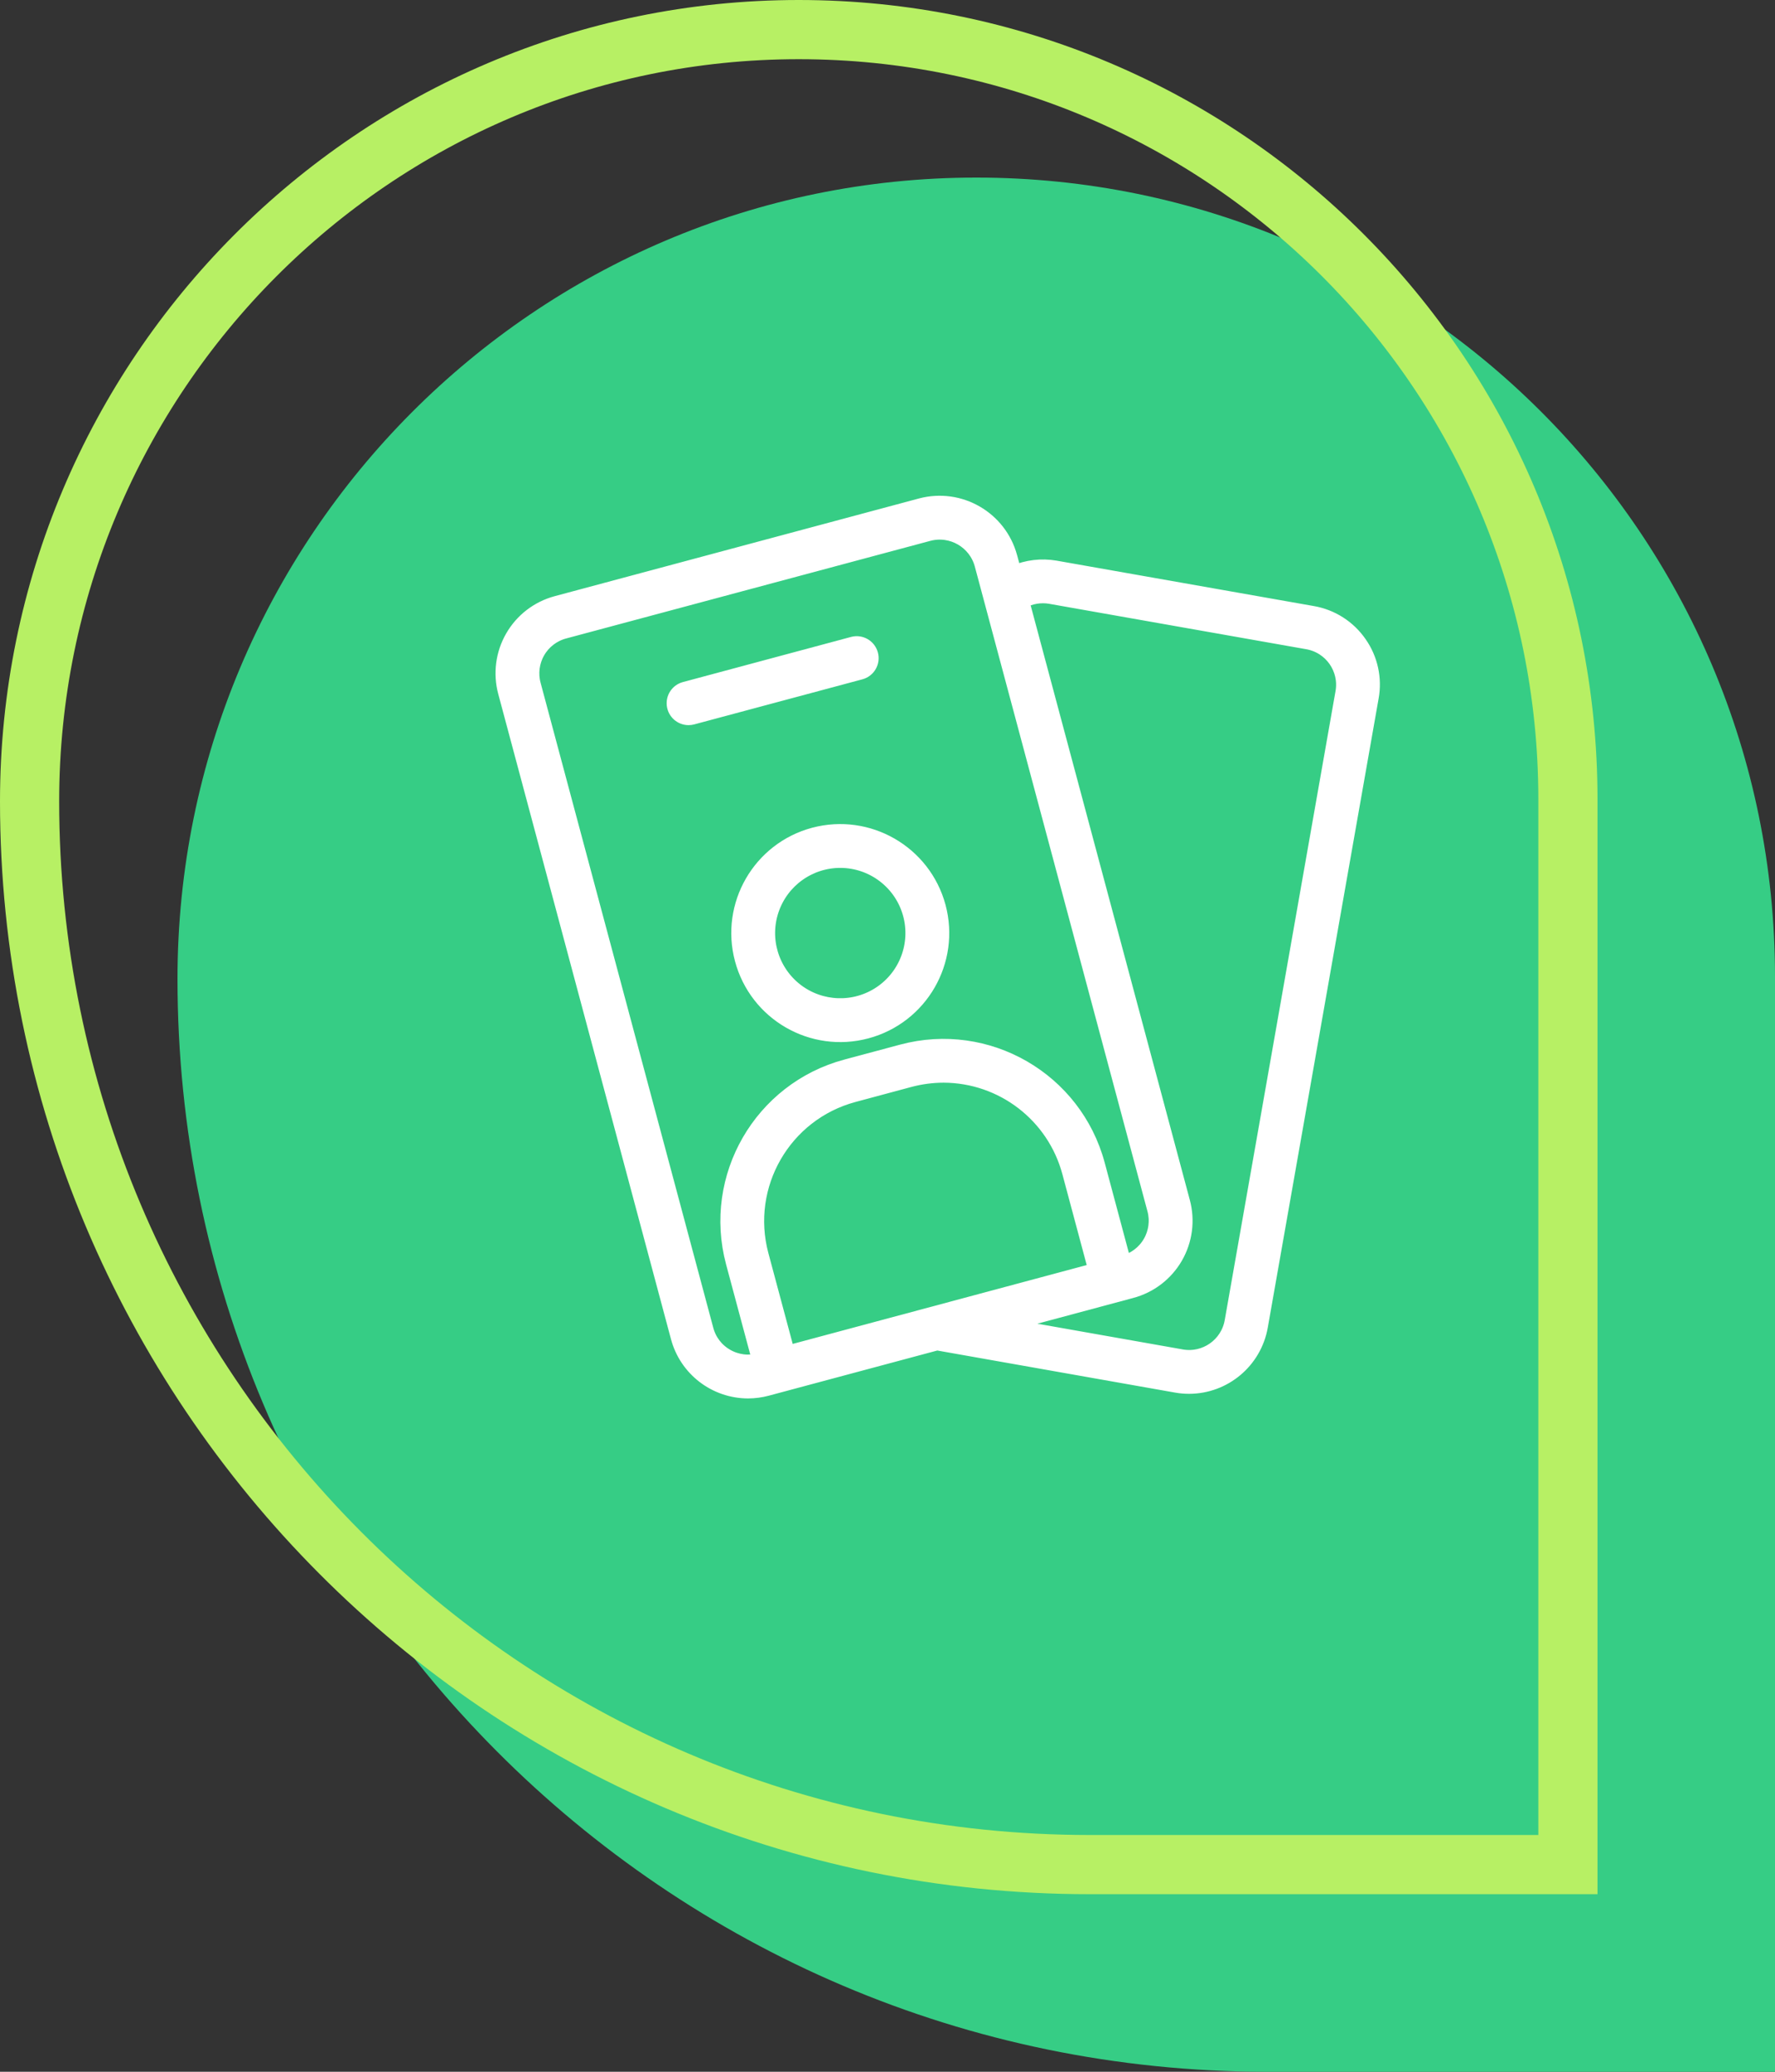
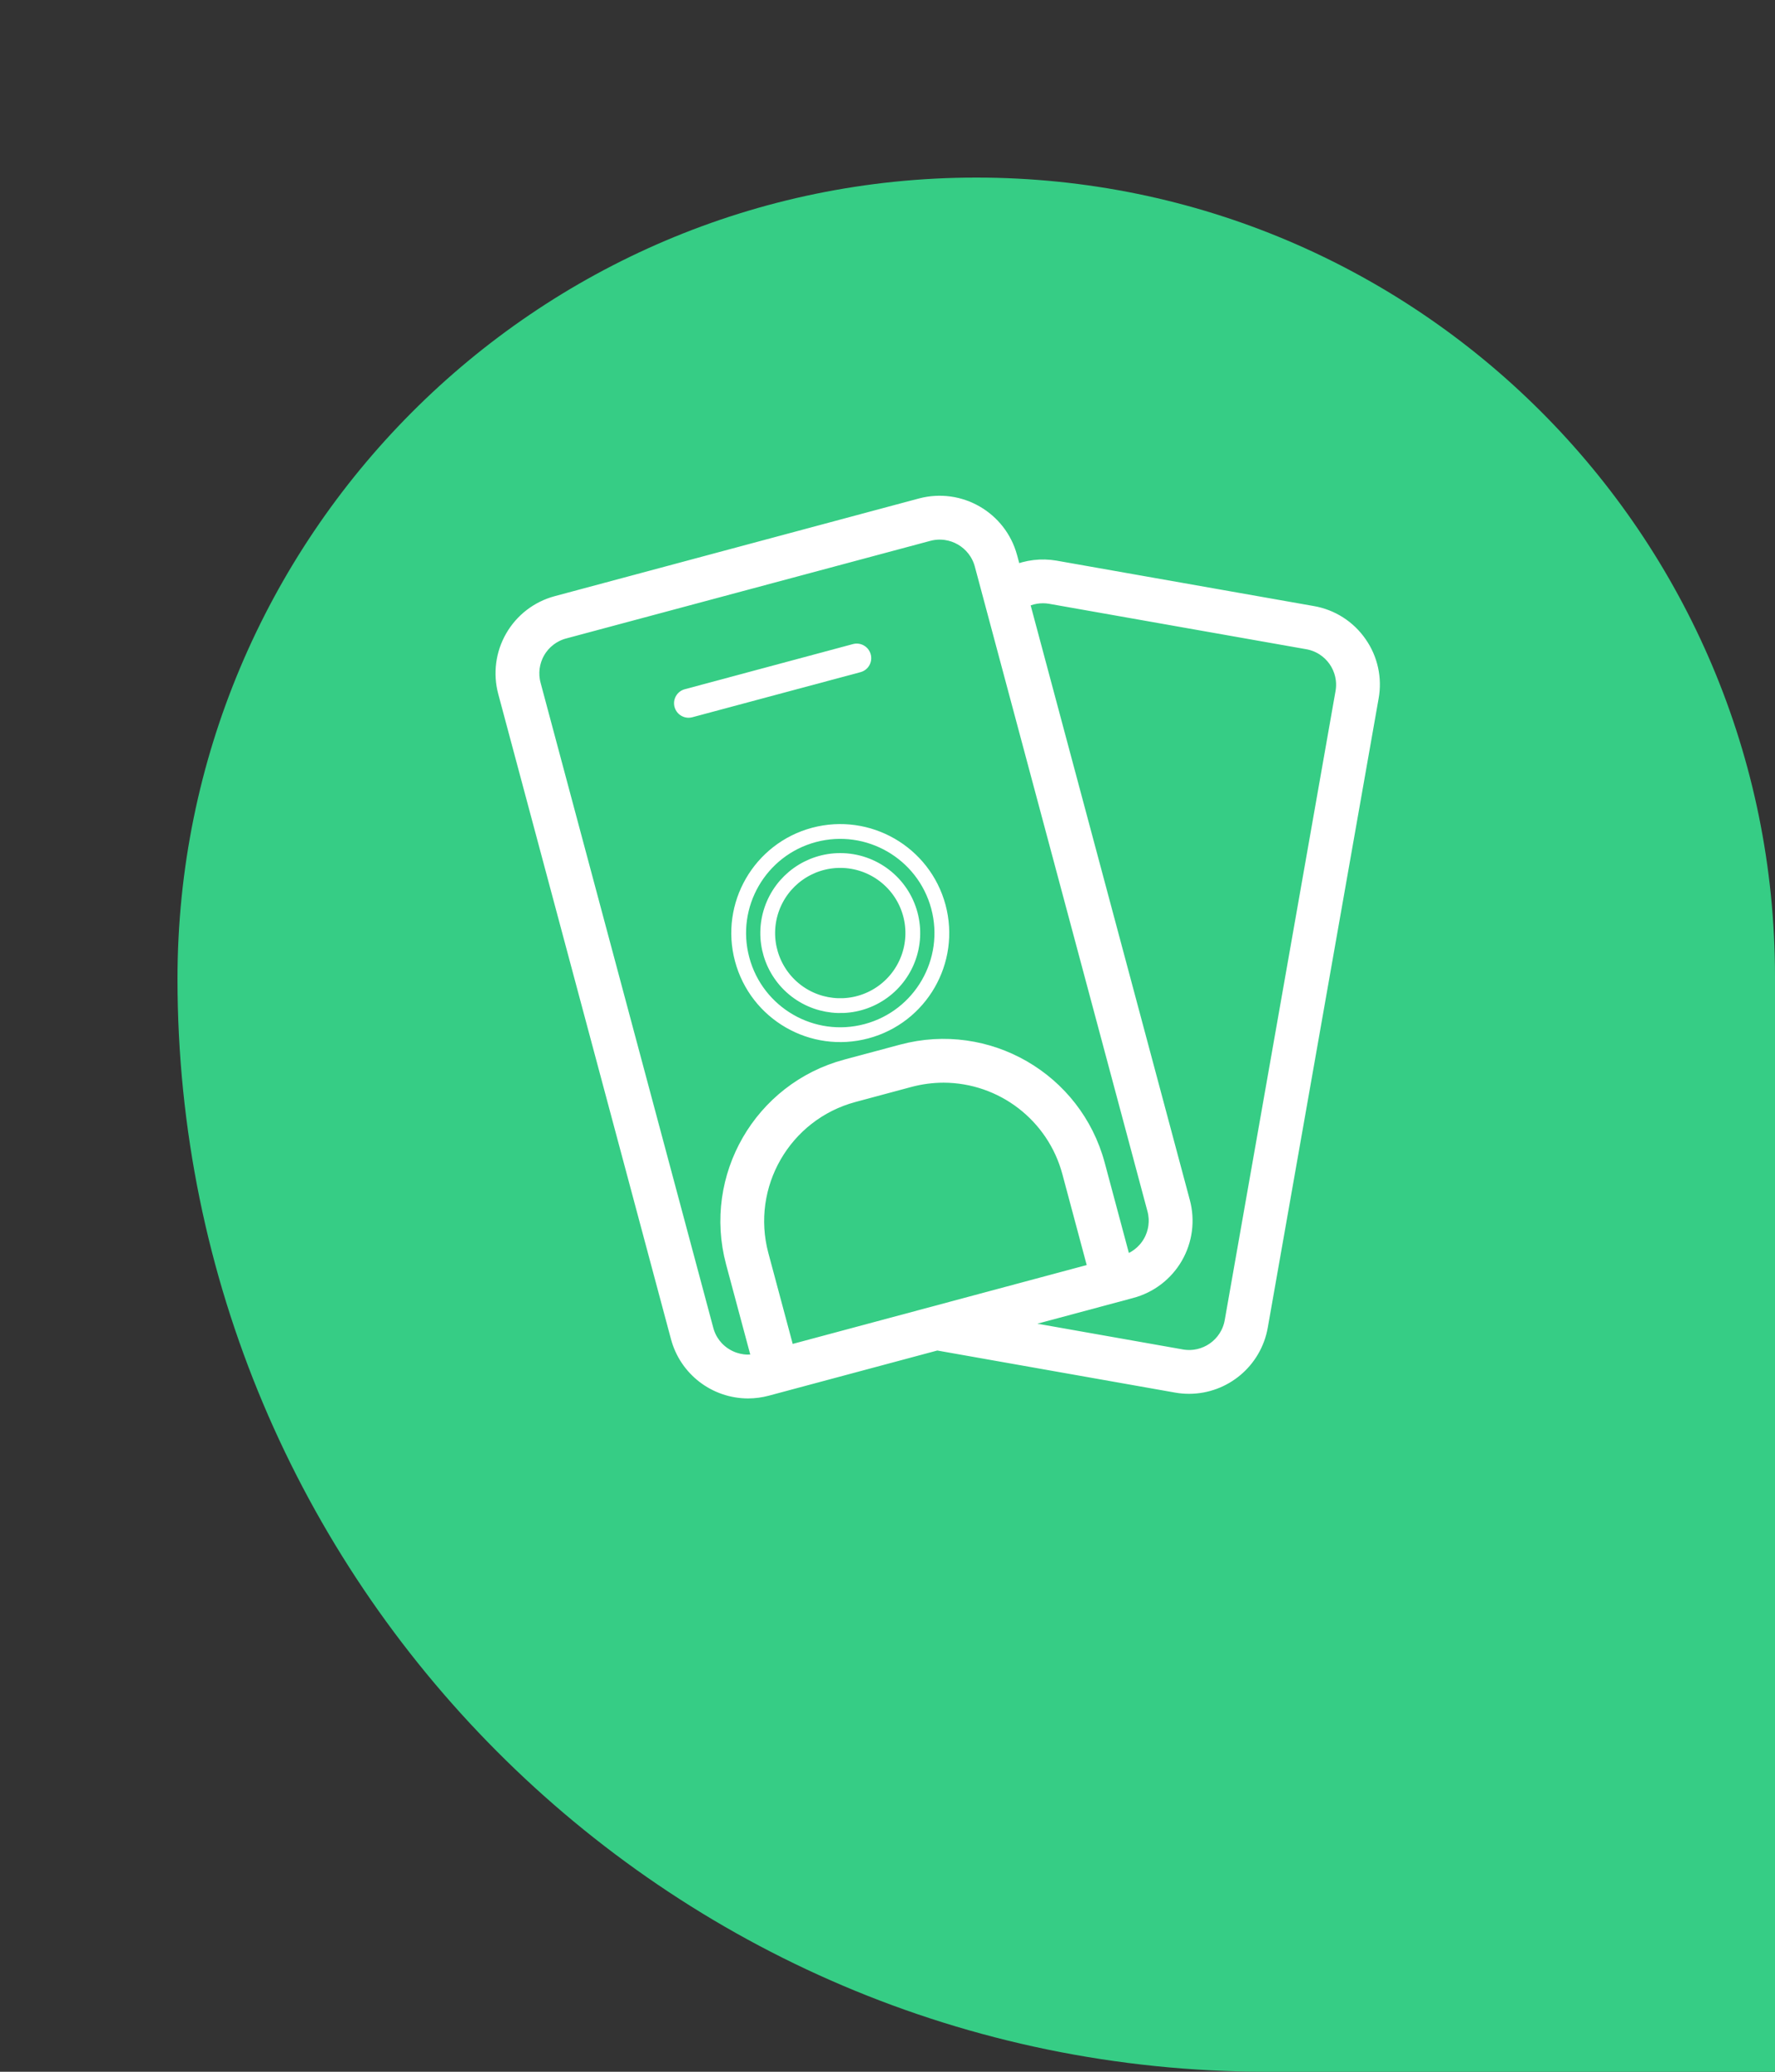
<svg xmlns="http://www.w3.org/2000/svg" width="60" height="70" viewBox="0 0 60 70" fill="none">
  <rect x="0" y="0" width="60" height="70" fill="#333333" stroke="none" />
  <path d="M60 33C60 18.088 47.912 6 33 6V6C18.088 6 6 18.163 6 33.074V33.074C6 53.412 22.487 70 42.824 70L60 70L60 33Z" fill="#36CD85" />
-   <path d="M36.824 63L53 63L53 27C53 12.641 41.359 1 27 1C12.644 1 1 12.711 1 27.074C1 46.863 17.043 63 36.824 63Z" stroke="#B7F064" stroke-width="2" />
-   <path d="M27.514 28.21C25.683 28.701 24.596 30.583 25.087 32.415C25.578 34.246 27.46 35.333 29.292 34.842C31.123 34.352 32.21 32.469 31.72 30.637C31.227 28.808 29.346 27.722 27.514 28.21ZM30.772 30.892C31.044 31.906 30.639 32.982 29.766 33.565C28.892 34.149 27.744 34.111 26.91 33.472C26.077 32.832 25.743 31.733 26.081 30.738C26.419 29.743 27.352 29.074 28.403 29.074C29.513 29.075 30.484 29.82 30.772 30.892Z" fill="white" />
  <path d="M29.433 22.109C29.363 21.848 29.094 21.692 28.832 21.762L23.149 23.287C22.911 23.35 22.757 23.58 22.789 23.824C22.821 24.068 23.029 24.25 23.275 24.251C23.318 24.251 23.361 24.245 23.403 24.234L29.09 22.71C29.35 22.639 29.504 22.37 29.433 22.109Z" fill="white" />
  <path d="M45.953 21.734C45.582 21.199 45.011 20.835 44.37 20.724L35.672 19.189C35.203 19.109 34.721 19.166 34.284 19.354L34.137 18.815C33.781 17.511 32.441 16.738 31.134 17.082L18.815 20.385C18.187 20.553 17.651 20.964 17.327 21.528C17.002 22.091 16.915 22.761 17.085 23.389L22.922 45.18C23.207 46.252 24.177 46.998 25.287 47C25.502 46.999 25.716 46.971 25.924 46.915L31.672 45.375L39.769 46.807C39.91 46.832 40.053 46.844 40.196 46.844C41.385 46.841 42.401 45.986 42.608 44.815L46.354 23.564C46.471 22.925 46.327 22.265 45.953 21.734ZM24.553 45.82C24.214 45.626 23.968 45.304 23.869 44.926L18.032 23.134C17.93 22.757 17.982 22.356 18.177 22.018C18.371 21.68 18.692 21.433 19.069 21.332L31.389 18.031C32.174 17.826 32.978 18.29 33.192 19.073L39.029 40.864C39.131 41.241 39.078 41.643 38.883 41.981C38.688 42.319 38.366 42.566 37.989 42.666L37.101 39.351C36.33 36.473 33.372 34.766 30.494 35.536L28.599 36.044C25.723 36.818 24.017 39.774 24.784 42.652L25.674 45.968C25.295 46.07 24.892 46.017 24.553 45.82ZM26.619 45.714L25.73 42.398C25.103 40.044 26.499 37.625 28.852 36.992L30.747 36.483C31.122 36.383 31.509 36.332 31.897 36.331C33.891 36.338 35.635 37.679 36.152 39.605L37.04 42.92L26.619 45.714ZM45.391 23.391L41.646 44.645C41.506 45.446 40.743 45.981 39.943 45.841L33.913 44.775L38.24 43.614C38.87 43.447 39.407 43.037 39.733 42.473C40.059 41.91 40.147 41.239 39.978 40.61L34.543 20.315C34.836 20.154 35.174 20.098 35.504 20.154L44.2 21.69C44.998 21.831 45.532 22.592 45.391 23.391Z" fill="white" />
  <path d="M27.514 28.21C25.683 28.701 24.596 30.583 25.087 32.415C25.578 34.246 27.46 35.333 29.292 34.842C31.123 34.352 32.21 32.469 31.72 30.637C31.227 28.808 29.346 27.722 27.514 28.21ZM30.772 30.892C31.044 31.906 30.639 32.982 29.766 33.565C28.892 34.149 27.744 34.111 26.91 33.472C26.077 32.832 25.743 31.733 26.081 30.738C26.419 29.743 27.352 29.074 28.403 29.074C29.513 29.075 30.484 29.82 30.772 30.892Z" stroke="white" stroke-width="0.5" />
-   <path d="M29.433 22.109C29.363 21.848 29.094 21.692 28.832 21.762L23.149 23.287C22.911 23.35 22.757 23.58 22.789 23.824C22.821 24.068 23.029 24.25 23.275 24.251C23.318 24.251 23.361 24.245 23.403 24.234L29.09 22.71C29.35 22.639 29.504 22.37 29.433 22.109Z" stroke="white" stroke-width="0.5" />
  <path d="M45.953 21.734C45.582 21.199 45.011 20.835 44.37 20.724L35.672 19.189C35.203 19.109 34.721 19.166 34.284 19.354L34.137 18.815C33.781 17.511 32.441 16.738 31.134 17.082L18.815 20.385C18.187 20.553 17.651 20.964 17.327 21.528C17.002 22.091 16.915 22.761 17.085 23.389L22.922 45.18C23.207 46.252 24.177 46.998 25.287 47C25.502 46.999 25.716 46.971 25.924 46.915L31.672 45.375L39.769 46.807C39.91 46.832 40.053 46.844 40.196 46.844C41.385 46.841 42.401 45.986 42.608 44.815L46.354 23.564C46.471 22.925 46.327 22.265 45.953 21.734ZM24.553 45.82C24.214 45.626 23.968 45.304 23.869 44.926L18.032 23.134C17.93 22.757 17.982 22.356 18.177 22.018C18.371 21.68 18.692 21.433 19.069 21.332L31.389 18.031C32.174 17.826 32.978 18.29 33.192 19.073L39.029 40.864C39.131 41.241 39.078 41.643 38.883 41.981C38.688 42.319 38.366 42.566 37.989 42.666L37.101 39.351C36.33 36.473 33.372 34.766 30.494 35.536L28.599 36.044C25.723 36.818 24.017 39.774 24.784 42.652L25.674 45.968C25.295 46.07 24.892 46.017 24.553 45.82ZM26.619 45.714L25.73 42.398C25.103 40.044 26.499 37.625 28.852 36.992L30.747 36.483C31.122 36.383 31.509 36.332 31.897 36.331C33.891 36.338 35.635 37.679 36.152 39.605L37.04 42.92L26.619 45.714ZM45.391 23.391L41.646 44.645C41.506 45.446 40.743 45.981 39.943 45.841L33.913 44.775L38.24 43.614C38.87 43.447 39.407 43.037 39.733 42.473C40.059 41.91 40.147 41.239 39.978 40.61L34.543 20.315C34.836 20.154 35.174 20.098 35.504 20.154L44.2 21.69C44.998 21.831 45.532 22.592 45.391 23.391Z" stroke="white" stroke-width="0.5" />
</svg>